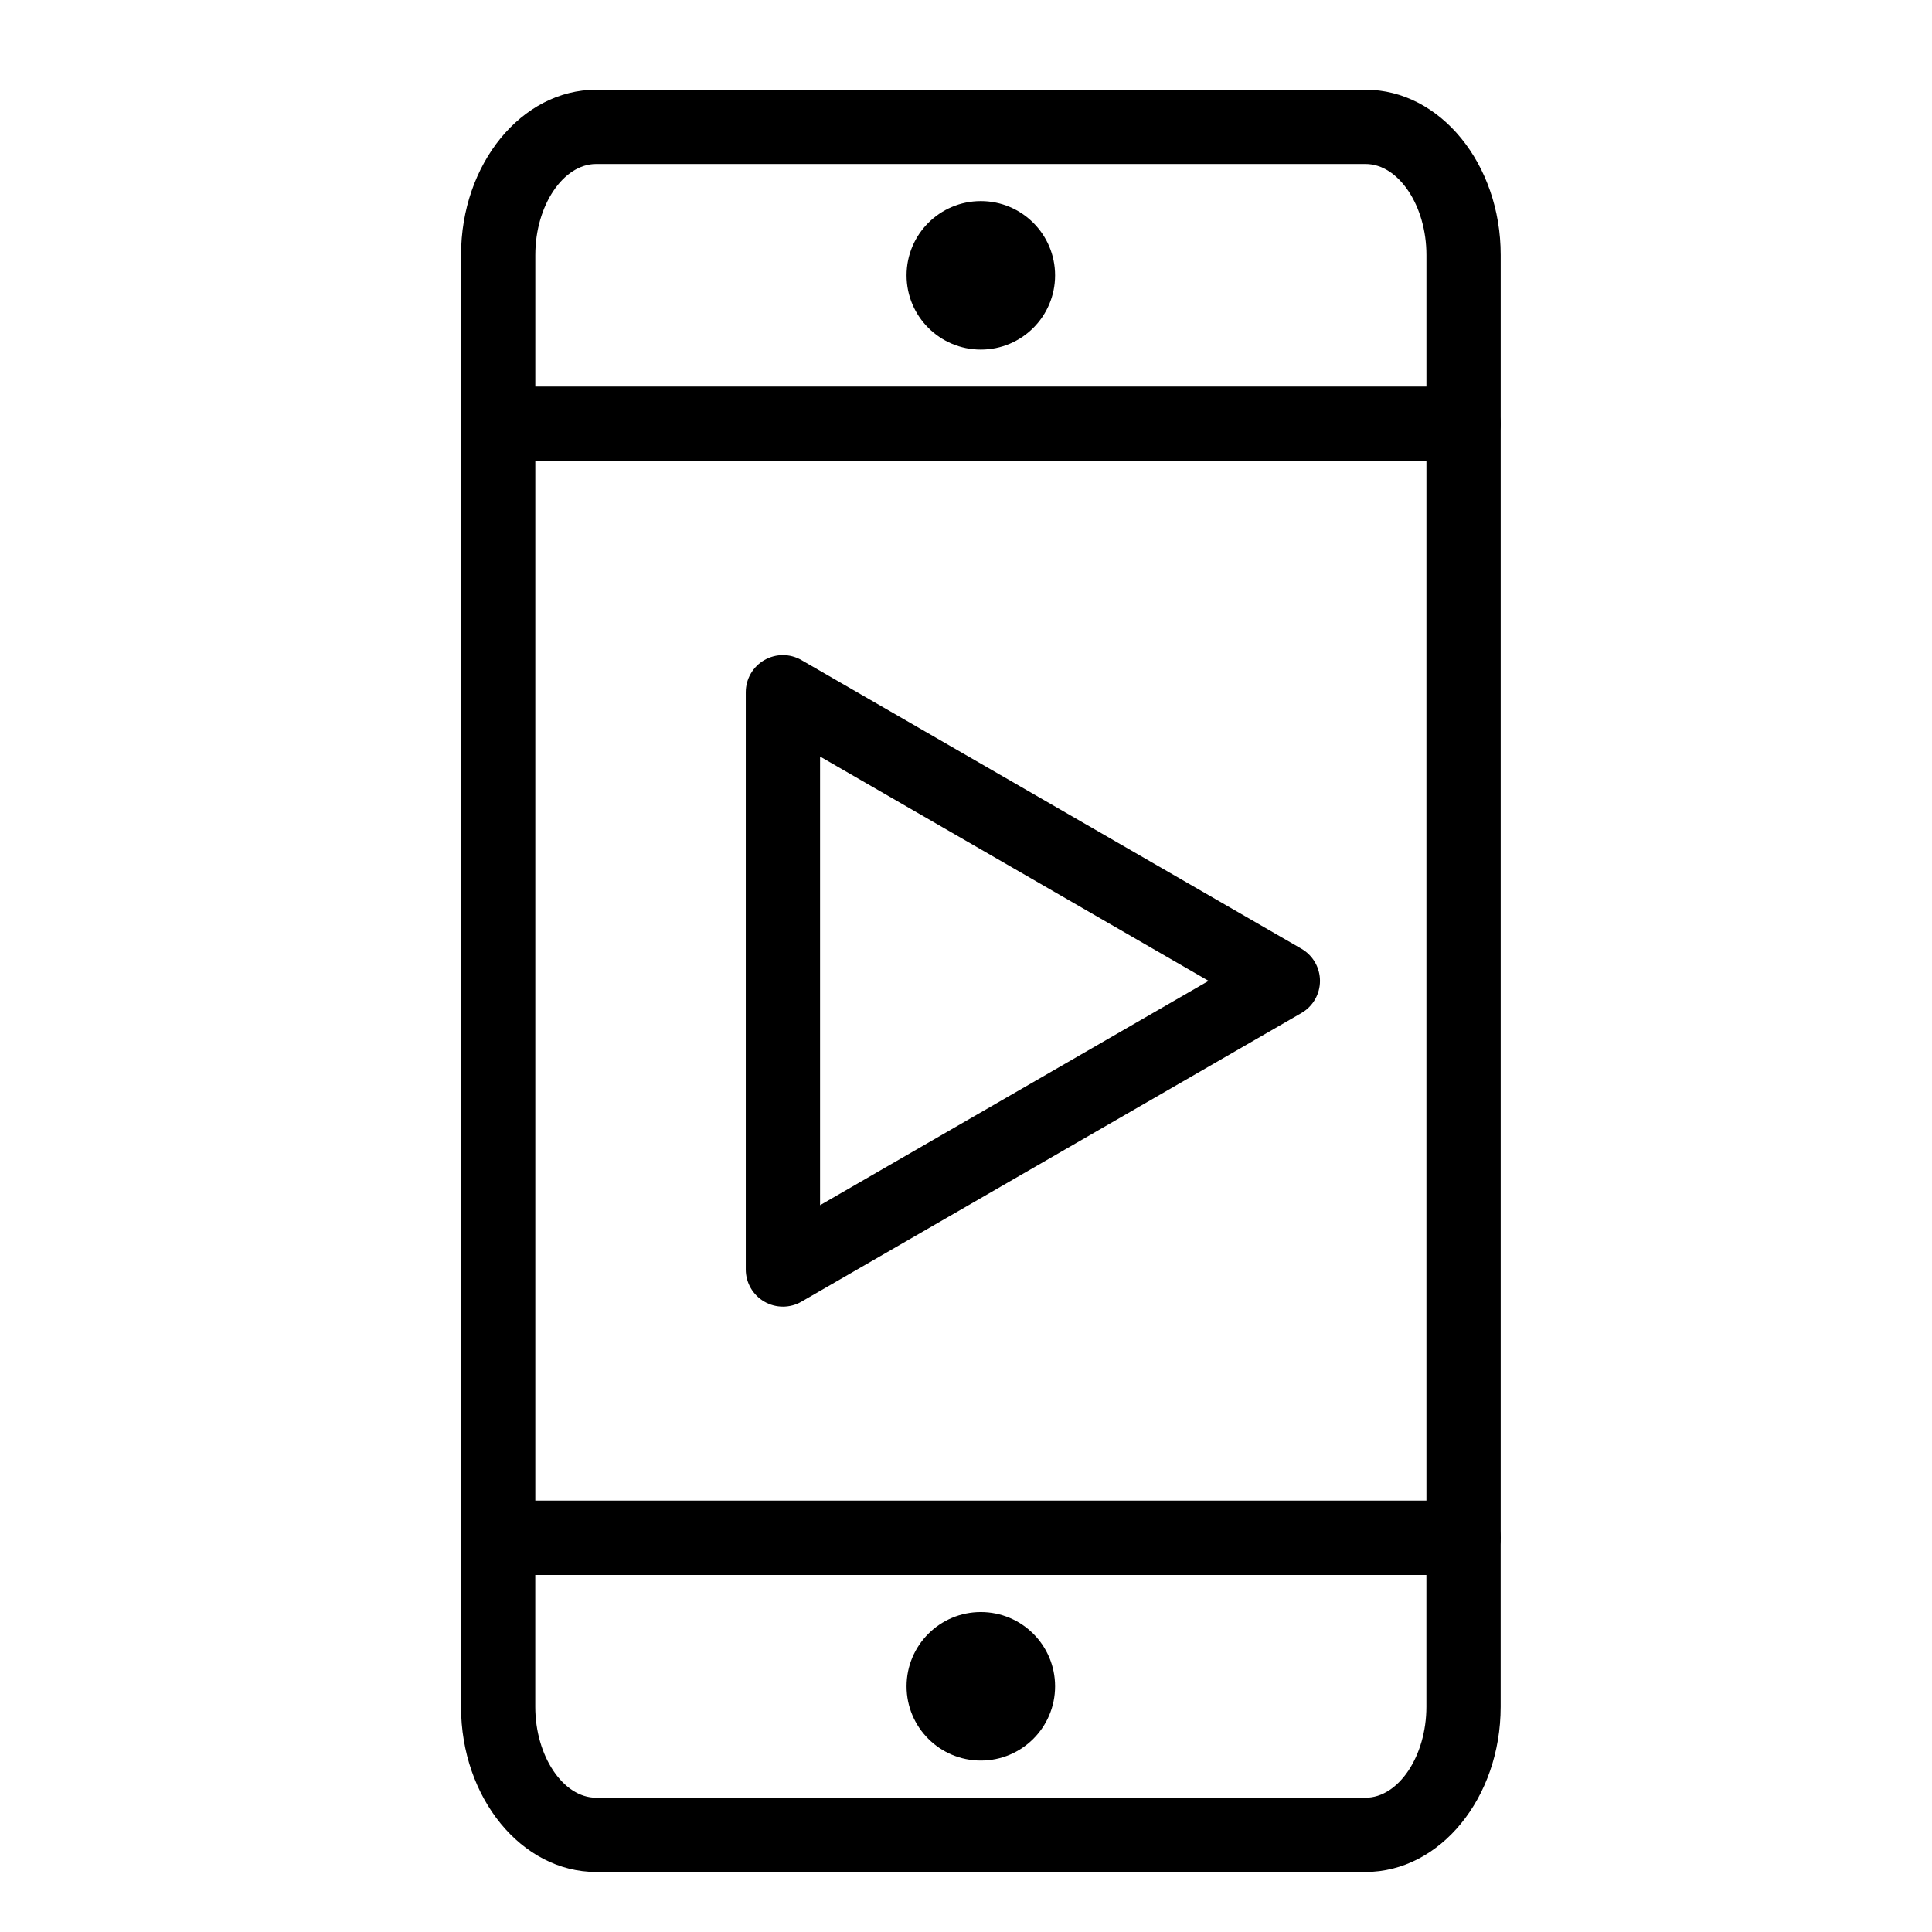
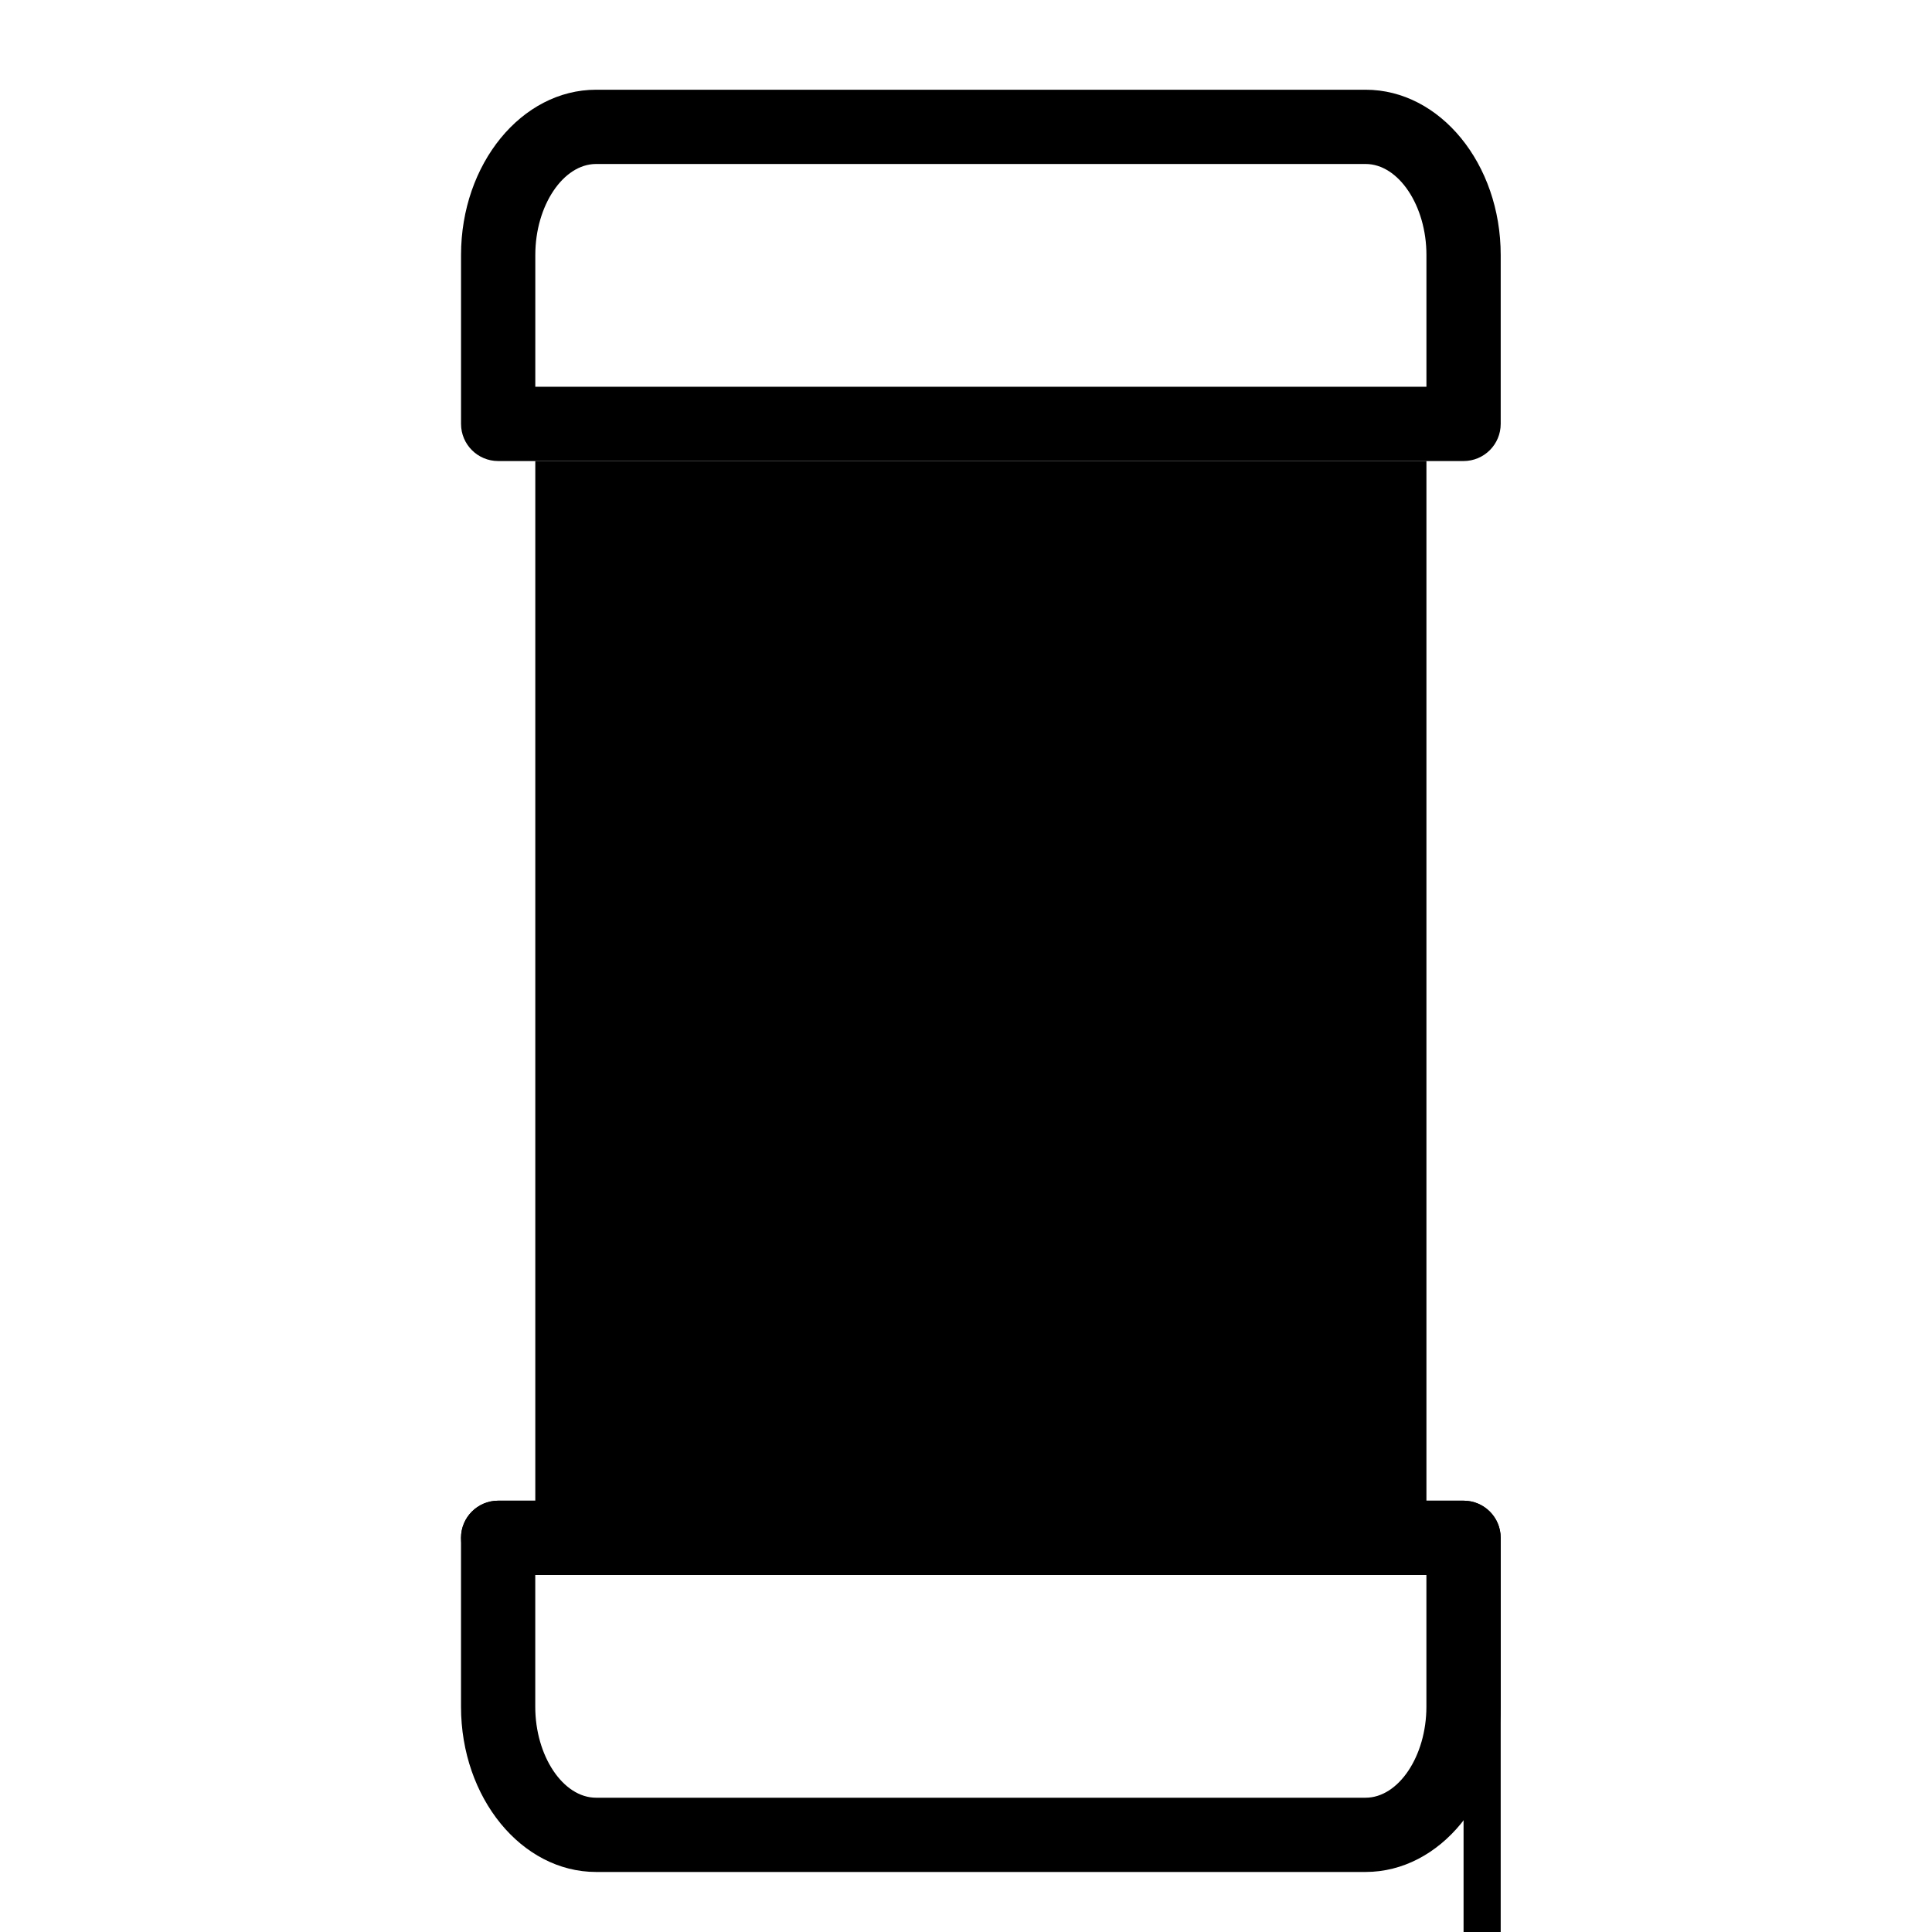
<svg xmlns="http://www.w3.org/2000/svg" fill="#000000" width="800px" height="800px" version="1.1" viewBox="144 144 512 512">
  <g>
    <path d="m531.86 266.18h-255.84c-5.434 0-9.84-4.406-9.84-9.84v-44.773c0-24.145 16.059-43.789 35.801-43.789h203.92c19.742 0 35.801 19.645 35.801 43.789v44.773c0 5.434-4.406 9.84-9.84 9.84zm-246-19.684h236.16v-34.93c0-13.066-7.383-24.109-16.121-24.109h-203.92c-8.738 0-16.117 11.043-16.117 24.109z" />
    <path d="m505.89 640.09h-203.92c-19.738 0-35.797-19.641-35.797-43.785v-44.773c0-5.434 4.406-9.84 9.84-9.84h255.84c5.434 0 9.84 4.406 9.84 9.84v44.773c0 24.145-16.059 43.785-35.801 43.785zm-220.04-78.719v34.934c0 13.066 7.383 24.109 16.121 24.109h203.92c8.738 0 16.121-11.039 16.121-24.109v-34.934z" />
-     <path d="m531.86 561.38h-255.84c-5.434 0-9.84-4.406-9.84-9.84v-295.2c0-5.434 4.406-9.84 9.84-9.84h255.84c5.434 0 9.84 4.406 9.84 9.84v295.2c0 5.434-4.406 9.84-9.84 9.84zm-246-19.68h236.16v-275.52h-236.16z" />
+     <path d="m531.86 561.38h-255.84c-5.434 0-9.84-4.406-9.84-9.84c0-5.434 4.406-9.84 9.84-9.84h255.84c5.434 0 9.84 4.406 9.84 9.84v295.2c0 5.434-4.406 9.84-9.84 9.84zm-246-19.68h236.16v-275.52h-236.16z" />
    <path d="m351.48 490.27c-1.699 0-3.398-0.438-4.922-1.32-3.043-1.758-4.922-5.008-4.922-8.52v-152.98c0-3.516 1.875-6.766 4.922-8.52 3.043-1.758 6.797-1.758 9.84 0l132.49 76.492c3.043 1.758 4.922 5.004 4.922 8.52s-1.875 6.766-4.922 8.52l-132.49 76.492c-1.523 0.883-3.223 1.32-4.922 1.32zm9.844-145.78v118.9l102.96-59.449z" />
-     <path d="m423.61 590.89c0 10.871-8.809 19.68-19.68 19.68-10.867 0-19.68-8.809-19.68-19.68 0-10.867 8.812-19.68 19.68-19.68 10.871 0 19.68 8.812 19.68 19.68" />
-     <path d="m423.61 216.97c0 10.871-8.809 19.68-19.68 19.68-10.867 0-19.68-8.809-19.68-19.68 0-10.867 8.812-19.68 19.68-19.68 10.871 0 19.68 8.812 19.68 19.68" />
  </g>
</svg>